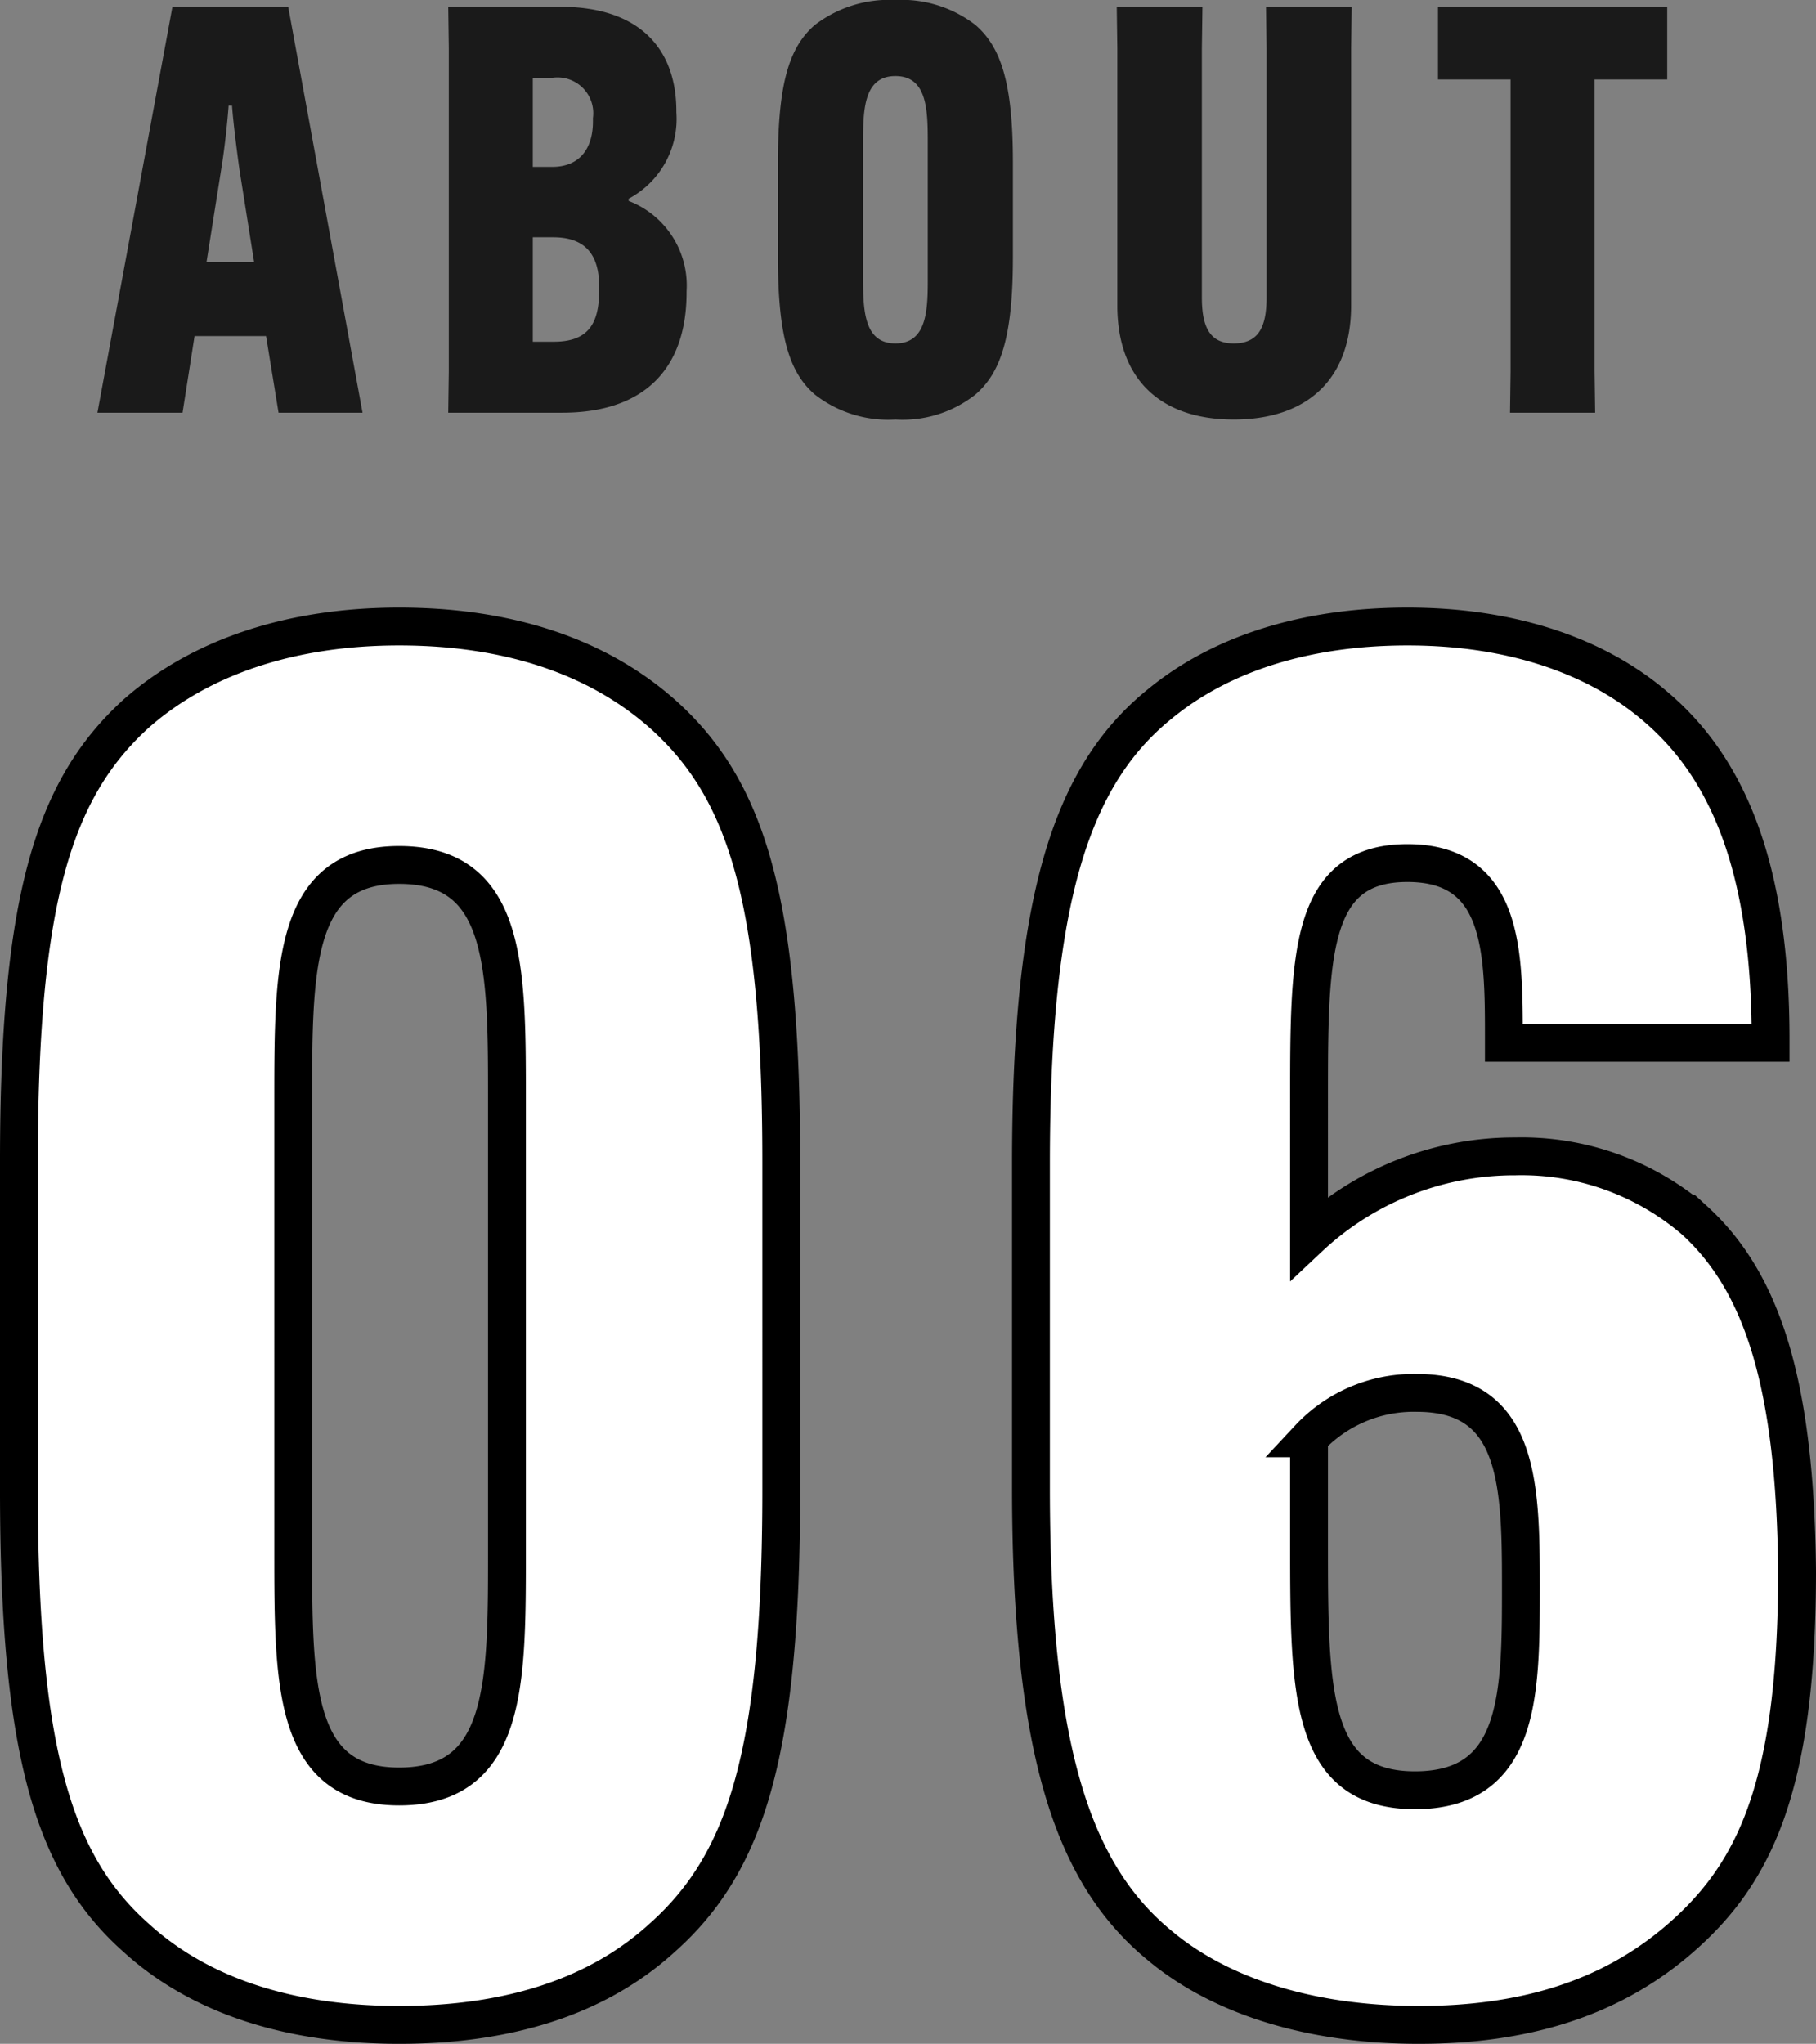
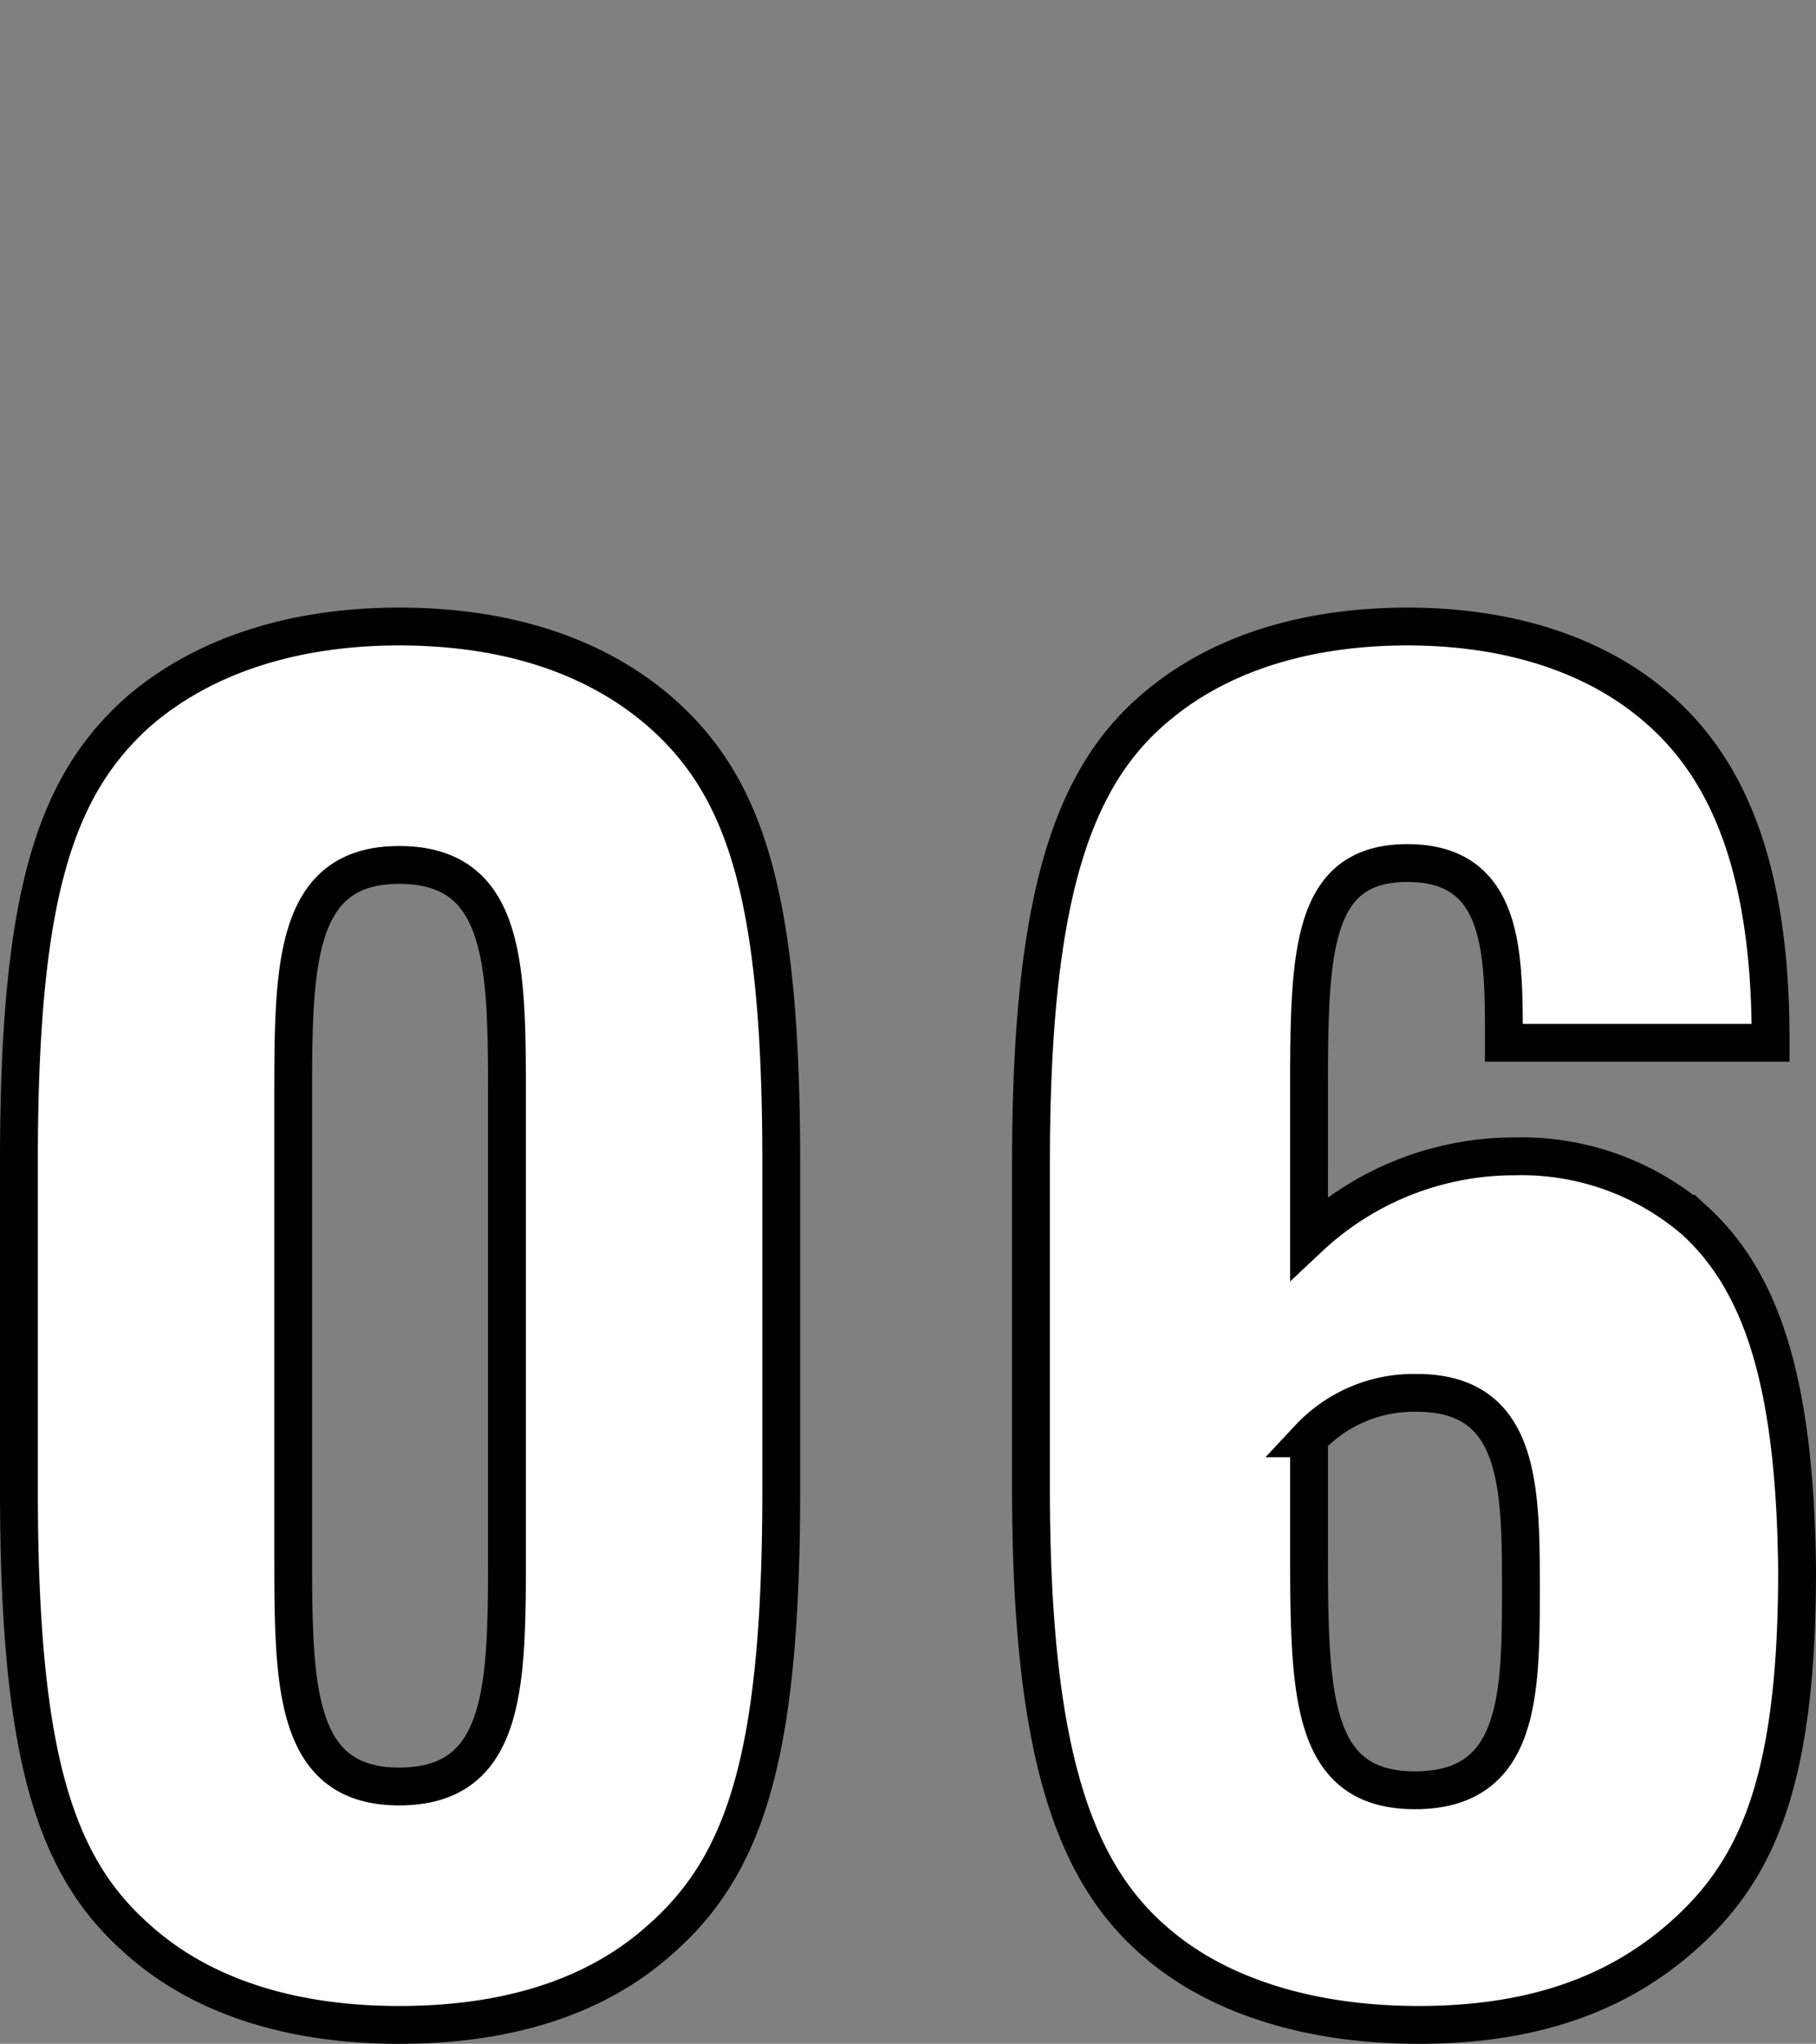
<svg xmlns="http://www.w3.org/2000/svg" width="96" height="108.01" viewBox="0 0 96 108.01">
  <rect x="0" y="0" width="96" height="108.01" fill="#808080" stroke="none" />
  <g id="グループ_51928" data-name="グループ 51928" transform="translate(-785.75 -4689.19)">
    <path id="パス_133870" data-name="パス 133870" d="M-26.15,1.2c5.8,0,10.5-1.5,13.9-4.6,4.5-4,6.3-9.9,6.3-23.7V-44.4c0-13.8-1.8-19.7-6.3-23.7-3.4-3-8.1-4.6-13.9-4.6-5.7,0-10.5,1.6-13.9,4.6-4.4,4-6.2,9.9-6.2,23.7v17.3c0,13.8,1.8,19.8,6.2,23.7C-36.65-.3-31.85,1.2-26.15,1.2Zm0-12.6c-5.6,0-5.6-5.4-5.6-12.4V-47.7c0-7,0-12.4,5.6-12.4,5.7,0,5.7,5.4,5.7,12.4v23.9C-20.45-16.8-20.45-11.4-26.15-11.4Zm48.1-36.3c0-7.6,0-12.5,5.2-12.5,5.1,0,5.1,4.7,5.1,9.3v.2h14.1v-.2c0-9.3-2.4-14.4-6-17.5-3.1-2.7-7.6-4.3-13.2-4.3-5.1,0-9.7,1.3-13.1,4.1-4.7,3.8-6.8,10.4-6.8,24.3v17.1c0,14.1,2.3,20.5,6.8,24.2,3.1,2.6,7.8,4.2,13.7,4.2,5.6,0,10-1.4,13.5-4.3,4.2-3.5,6.5-8.1,6.5-19.7-.1-9.8-1.8-15.2-5.4-18.5a14.029,14.029,0,0,0-9.5-3.4,15.855,15.855,0,0,0-10.9,4.3Zm5.7,15.5c5.4,0,5.5,4.8,5.5,10.2,0,5.7,0,10.8-5.6,10.8s-5.6-5.2-5.6-13.1v-5.5A7.567,7.567,0,0,1,27.65-32.2Z" transform="translate(833 4795)" fill="#fff" stroke="#000" stroke-linecap="round" stroke-width="2" />
-     <path id="パス_133876" data-name="パス 133876" d="M-36.465-4.05h3.78l.66,4.05h4.44l-3.93-21.45h-6.12L-41.6,0h4.5Zm1.41-8.82c.18-1.08.33-2.52.39-3.36h.18c.06.84.24,2.28.39,3.36l.78,4.92h-2.52ZM-17.025,0c4.23,0,6.57-2.22,6.57-6.36v-.06a4.785,4.785,0,0,0-3.06-4.77v-.12a4.775,4.775,0,0,0,2.52-4.56v-.06c0-3.36-2.01-5.52-6.12-5.52h-5.94l.03,2.19V-2.19L-23.055,0Zm-1.56-3.75V-9.27h1.08c1.71,0,2.43.93,2.43,2.61v.18c0,1.77-.57,2.73-2.4,2.73Zm0-13.95h1.05a1.891,1.891,0,0,1,2.13,2.13v.18c0,1.38-.66,2.4-2.16,2.4h-1.02ZM.585.36A6.211,6.211,0,0,0,4.815-.96c1.32-1.14,1.98-3,1.98-7.23v-5.07c0-4.23-.66-6.09-1.98-7.23a6.367,6.367,0,0,0-4.23-1.32,6.454,6.454,0,0,0-4.26,1.32c-1.32,1.14-1.95,3-1.95,7.23v5.07c0,4.23.63,6.09,1.95,7.23A6.3,6.3,0,0,0,.585.36Zm0-4.02c-1.71,0-1.71-1.86-1.71-3.6v-6.93c0-1.74,0-3.6,1.71-3.6s1.71,1.86,1.71,3.6v6.93C2.3-5.52,2.3-3.66.585-3.66Zm19.59-17.79.03,2.19V-6.09c0,1.56-.42,2.43-1.74,2.43-1.26,0-1.68-.87-1.68-2.43V-19.26l.03-2.19h-4.53l.03,2.19V-5.67c0,3.9,2.28,6.03,6.15,6.03,3.9,0,6.21-2.13,6.21-6.03V-19.26l.03-2.19Zm21.21,3.84v-3.84H29.265v3.84h3.84V-2.19L33.075,0h4.5l-.03-2.19V-17.61Z" transform="translate(832.5 4711)" fill="#1a1a1a" />
  </g>
</svg>